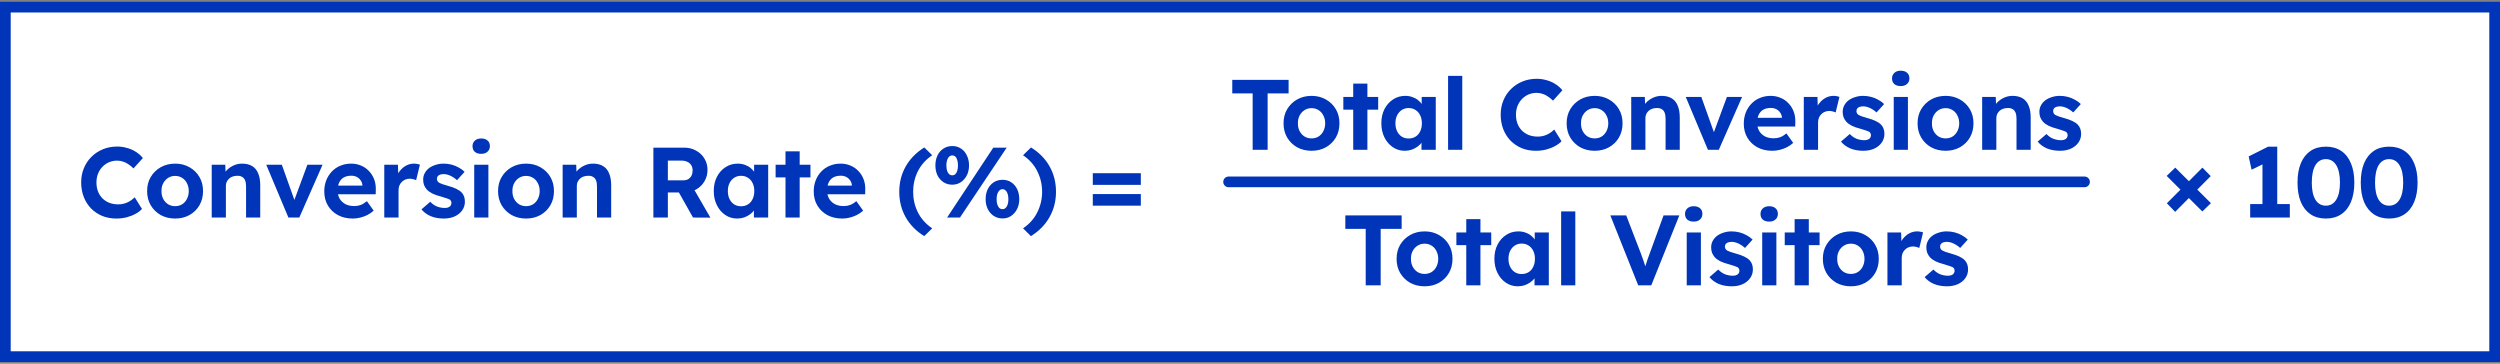
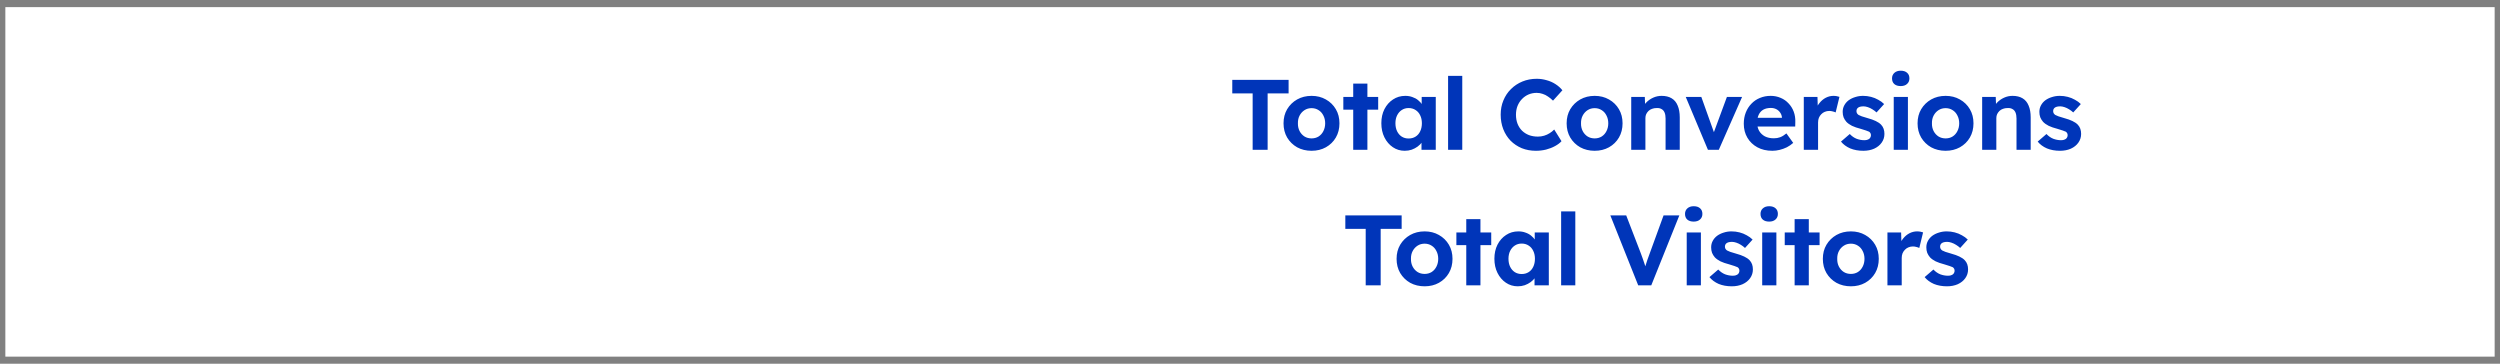
<svg xmlns="http://www.w3.org/2000/svg" width="701" height="102" viewBox="0 0 701 102" fill="none">
  <rect x="0" y="0" width="701" height="102" fill="#808080" stroke="none" />
  <rect x="1.5" y="2" width="698" height="98" fill="white" />
-   <rect x="1.5" y="2" width="698" height="98" stroke="#0035B9" stroke-width="3" />
-   <path d="M32.644 61.28C31.207 61.28 29.881 61.037 28.668 60.552C27.473 60.048 26.428 59.348 25.532 58.452C24.655 57.537 23.973 56.464 23.488 55.232C23.003 53.981 22.76 52.619 22.76 51.144C22.76 49.707 23.012 48.381 23.516 47.168C24.02 45.936 24.729 44.872 25.644 43.976C26.559 43.061 27.632 42.352 28.864 41.848C30.096 41.344 31.431 41.092 32.868 41.092C33.801 41.092 34.716 41.223 35.612 41.484C36.527 41.727 37.357 42.091 38.104 42.576C38.869 43.061 39.523 43.64 40.064 44.312L37.432 47.224C36.984 46.776 36.517 46.393 36.032 46.076C35.565 45.74 35.061 45.488 34.52 45.32C33.997 45.133 33.437 45.04 32.84 45.04C32.037 45.04 31.281 45.189 30.572 45.488C29.881 45.787 29.275 46.207 28.752 46.748C28.229 47.271 27.809 47.915 27.492 48.68C27.193 49.427 27.044 50.257 27.044 51.172C27.044 52.105 27.193 52.955 27.492 53.72C27.791 54.467 28.211 55.111 28.752 55.652C29.293 56.175 29.937 56.585 30.684 56.884C31.449 57.164 32.289 57.304 33.204 57.304C33.801 57.304 34.38 57.22 34.94 57.052C35.5 56.884 36.013 56.651 36.48 56.352C36.965 56.053 37.395 55.708 37.768 55.316L39.812 58.592C39.364 59.096 38.757 59.553 37.992 59.964C37.245 60.375 36.405 60.701 35.472 60.944C34.539 61.168 33.596 61.28 32.644 61.28ZM49.121 61.28C47.609 61.28 46.255 60.953 45.061 60.3C43.885 59.628 42.951 58.713 42.261 57.556C41.589 56.399 41.253 55.073 41.253 53.58C41.253 52.087 41.589 50.771 42.261 49.632C42.951 48.475 43.885 47.56 45.061 46.888C46.255 46.216 47.609 45.88 49.121 45.88C50.614 45.88 51.949 46.216 53.125 46.888C54.319 47.56 55.253 48.475 55.925 49.632C56.597 50.771 56.933 52.087 56.933 53.58C56.933 55.073 56.597 56.399 55.925 57.556C55.253 58.713 54.319 59.628 53.125 60.3C51.949 60.953 50.614 61.28 49.121 61.28ZM49.121 57.808C49.849 57.808 50.502 57.631 51.081 57.276C51.659 56.903 52.107 56.399 52.425 55.764C52.761 55.111 52.929 54.383 52.929 53.58C52.929 52.759 52.761 52.031 52.425 51.396C52.107 50.743 51.659 50.239 51.081 49.884C50.502 49.511 49.849 49.324 49.121 49.324C48.374 49.324 47.711 49.511 47.133 49.884C46.554 50.257 46.097 50.761 45.761 51.396C45.425 52.031 45.266 52.759 45.285 53.58C45.266 54.383 45.425 55.111 45.761 55.764C46.097 56.399 46.554 56.903 47.133 57.276C47.711 57.631 48.374 57.808 49.121 57.808ZM59.364 61V46.188H63.172L63.284 49.212L62.5 49.548C62.705 48.876 63.069 48.269 63.592 47.728C64.133 47.168 64.777 46.72 65.524 46.384C66.271 46.048 67.055 45.88 67.876 45.88C68.996 45.88 69.929 46.104 70.676 46.552C71.441 47 72.011 47.681 72.384 48.596C72.776 49.492 72.972 50.603 72.972 51.928V61H68.996V52.236C68.996 51.564 68.903 51.004 68.716 50.556C68.529 50.108 68.24 49.781 67.848 49.576C67.475 49.352 67.008 49.259 66.448 49.296C66 49.296 65.58 49.371 65.188 49.52C64.815 49.651 64.488 49.847 64.208 50.108C63.947 50.369 63.732 50.668 63.564 51.004C63.415 51.34 63.34 51.704 63.34 52.096V61H61.38C60.951 61 60.568 61 60.232 61C59.896 61 59.607 61 59.364 61ZM80.87 61L74.654 46.188H79.022L82.97 57.248L82.046 57.416L86.19 46.188H90.446L83.922 61H80.87ZM98.932 61.28C97.327 61.28 95.927 60.953 94.732 60.3C93.538 59.647 92.604 58.751 91.932 57.612C91.26 56.473 90.924 55.167 90.924 53.692C90.924 52.553 91.111 51.508 91.484 50.556C91.858 49.604 92.38 48.783 93.052 48.092C93.724 47.383 94.518 46.841 95.432 46.468C96.366 46.076 97.374 45.88 98.456 45.88C99.464 45.88 100.398 46.067 101.256 46.44C102.115 46.795 102.852 47.308 103.468 47.98C104.103 48.633 104.588 49.408 104.924 50.304C105.26 51.2 105.41 52.18 105.372 53.244L105.344 54.476H93.444L92.8 52.04H102.068L101.62 52.544V51.928C101.583 51.424 101.415 50.967 101.116 50.556C100.836 50.145 100.472 49.828 100.024 49.604C99.576 49.38 99.072 49.268 98.512 49.268C97.691 49.268 96.991 49.427 96.412 49.744C95.852 50.061 95.423 50.528 95.124 51.144C94.826 51.76 94.676 52.507 94.676 53.384C94.676 54.28 94.863 55.055 95.236 55.708C95.628 56.361 96.17 56.875 96.86 57.248C97.57 57.603 98.4 57.78 99.352 57.78C100.006 57.78 100.603 57.677 101.144 57.472C101.686 57.267 102.264 56.912 102.88 56.408L104.784 59.068C104.243 59.553 103.646 59.964 102.992 60.3C102.339 60.617 101.667 60.86 100.976 61.028C100.286 61.196 99.604 61.28 98.932 61.28ZM107.75 61V46.188H111.586L111.726 50.948L111.054 49.968C111.278 49.203 111.642 48.512 112.146 47.896C112.65 47.261 113.238 46.767 113.91 46.412C114.601 46.057 115.32 45.88 116.066 45.88C116.384 45.88 116.692 45.908 116.99 45.964C117.289 46.02 117.541 46.085 117.746 46.16L116.682 50.528C116.458 50.416 116.188 50.323 115.87 50.248C115.553 50.155 115.226 50.108 114.89 50.108C114.442 50.108 114.022 50.192 113.63 50.36C113.257 50.509 112.93 50.733 112.65 51.032C112.37 51.312 112.146 51.648 111.978 52.04C111.829 52.432 111.754 52.861 111.754 53.328V61H107.75ZM124.452 61.28C123.071 61.28 121.839 61.056 120.756 60.608C119.692 60.141 118.833 59.507 118.18 58.704L120.644 56.576C121.223 57.192 121.867 57.64 122.576 57.92C123.285 58.181 123.995 58.312 124.704 58.312C124.984 58.312 125.236 58.284 125.46 58.228C125.703 58.153 125.908 58.06 126.076 57.948C126.244 57.817 126.365 57.668 126.44 57.5C126.533 57.313 126.58 57.117 126.58 56.912C126.58 56.501 126.412 56.175 126.076 55.932C125.889 55.839 125.6 55.727 125.208 55.596C124.816 55.447 124.312 55.288 123.696 55.12C122.744 54.877 121.932 54.597 121.26 54.28C120.607 53.944 120.084 53.571 119.692 53.16C119.356 52.768 119.095 52.348 118.908 51.9C118.74 51.433 118.656 50.92 118.656 50.36C118.656 49.688 118.805 49.081 119.104 48.54C119.403 47.98 119.813 47.504 120.336 47.112C120.877 46.72 121.493 46.421 122.184 46.216C122.875 45.992 123.603 45.88 124.368 45.88C125.133 45.88 125.88 45.973 126.608 46.16C127.336 46.347 128.008 46.617 128.624 46.972C129.259 47.308 129.809 47.709 130.276 48.176L128.148 50.528C127.812 50.211 127.429 49.921 127 49.66C126.589 49.399 126.16 49.193 125.712 49.044C125.264 48.895 124.863 48.82 124.508 48.82C124.191 48.82 123.901 48.848 123.64 48.904C123.397 48.96 123.192 49.044 123.024 49.156C122.856 49.268 122.725 49.417 122.632 49.604C122.557 49.772 122.52 49.959 122.52 50.164C122.52 50.369 122.567 50.565 122.66 50.752C122.772 50.939 122.921 51.097 123.108 51.228C123.313 51.34 123.612 51.471 124.004 51.62C124.415 51.769 124.965 51.937 125.656 52.124C126.552 52.367 127.308 52.637 127.924 52.936C128.559 53.235 129.063 53.58 129.436 53.972C129.753 54.308 129.987 54.691 130.136 55.12C130.285 55.549 130.36 56.025 130.36 56.548C130.36 57.463 130.099 58.284 129.576 59.012C129.072 59.721 128.372 60.281 127.476 60.692C126.58 61.084 125.572 61.28 124.452 61.28ZM132.97 61V46.188H136.946V61H132.97ZM134.93 43.136C134.165 43.136 133.568 42.949 133.138 42.576C132.709 42.203 132.494 41.671 132.494 40.98C132.494 40.345 132.709 39.832 133.138 39.44C133.586 39.029 134.184 38.824 134.93 38.824C135.696 38.824 136.293 39.02 136.722 39.412C137.152 39.785 137.366 40.308 137.366 40.98C137.366 41.633 137.142 42.156 136.694 42.548C136.265 42.94 135.677 43.136 134.93 43.136ZM147.521 61.28C146.009 61.28 144.656 60.953 143.461 60.3C142.285 59.628 141.352 58.713 140.661 57.556C139.989 56.399 139.653 55.073 139.653 53.58C139.653 52.087 139.989 50.771 140.661 49.632C141.352 48.475 142.285 47.56 143.461 46.888C144.656 46.216 146.009 45.88 147.521 45.88C149.014 45.88 150.349 46.216 151.525 46.888C152.72 47.56 153.653 48.475 154.325 49.632C154.997 50.771 155.333 52.087 155.333 53.58C155.333 55.073 154.997 56.399 154.325 57.556C153.653 58.713 152.72 59.628 151.525 60.3C150.349 60.953 149.014 61.28 147.521 61.28ZM147.521 57.808C148.249 57.808 148.902 57.631 149.481 57.276C150.06 56.903 150.508 56.399 150.825 55.764C151.161 55.111 151.329 54.383 151.329 53.58C151.329 52.759 151.161 52.031 150.825 51.396C150.508 50.743 150.06 50.239 149.481 49.884C148.902 49.511 148.249 49.324 147.521 49.324C146.774 49.324 146.112 49.511 145.533 49.884C144.954 50.257 144.497 50.761 144.161 51.396C143.825 52.031 143.666 52.759 143.685 53.58C143.666 54.383 143.825 55.111 144.161 55.764C144.497 56.399 144.954 56.903 145.533 57.276C146.112 57.631 146.774 57.808 147.521 57.808ZM157.764 61V46.188H161.572L161.684 49.212L160.9 49.548C161.106 48.876 161.47 48.269 161.992 47.728C162.534 47.168 163.178 46.72 163.924 46.384C164.671 46.048 165.455 45.88 166.276 45.88C167.396 45.88 168.33 46.104 169.076 46.552C169.842 47 170.411 47.681 170.784 48.596C171.176 49.492 171.372 50.603 171.372 51.928V61H167.396V52.236C167.396 51.564 167.303 51.004 167.116 50.556C166.93 50.108 166.64 49.781 166.248 49.576C165.875 49.352 165.408 49.259 164.848 49.296C164.4 49.296 163.98 49.371 163.588 49.52C163.215 49.651 162.888 49.847 162.608 50.108C162.347 50.369 162.132 50.668 161.964 51.004C161.815 51.34 161.74 51.704 161.74 52.096V61H159.78C159.351 61 158.968 61 158.632 61C158.296 61 158.007 61 157.764 61ZM183.208 61V41.4H191.888C193.102 41.4 194.203 41.68 195.192 42.24C196.182 42.781 196.956 43.519 197.516 44.452C198.095 45.385 198.384 46.449 198.384 47.644C198.384 48.82 198.095 49.893 197.516 50.864C196.956 51.816 196.182 52.572 195.192 53.132C194.203 53.692 193.102 53.972 191.888 53.972H187.268V61H183.208ZM194.324 61L189.34 52.152L193.652 51.452L199.196 61.028L194.324 61ZM187.268 50.556H191.692C192.196 50.556 192.635 50.444 193.008 50.22C193.4 49.977 193.699 49.651 193.904 49.24C194.11 48.811 194.212 48.335 194.212 47.812C194.212 47.252 194.091 46.767 193.848 46.356C193.606 45.945 193.251 45.628 192.784 45.404C192.318 45.161 191.776 45.04 191.16 45.04H187.268V50.556ZM206.691 61.28C205.459 61.28 204.348 60.944 203.359 60.272C202.37 59.6 201.586 58.685 201.007 57.528C200.428 56.371 200.139 55.045 200.139 53.552C200.139 52.059 200.428 50.743 201.007 49.604C201.604 48.447 202.407 47.541 203.415 46.888C204.423 46.216 205.571 45.88 206.859 45.88C207.587 45.88 208.25 45.992 208.847 46.216C209.463 46.421 209.995 46.711 210.443 47.084C210.91 47.457 211.302 47.887 211.619 48.372C211.936 48.857 212.16 49.38 212.291 49.94L211.451 49.8V46.188H215.399V61H211.395V57.444L212.291 57.36C212.142 57.883 211.899 58.377 211.563 58.844C211.227 59.311 210.807 59.731 210.303 60.104C209.818 60.459 209.267 60.748 208.651 60.972C208.035 61.177 207.382 61.28 206.691 61.28ZM207.783 57.836C208.53 57.836 209.183 57.659 209.743 57.304C210.303 56.949 210.732 56.455 211.031 55.82C211.348 55.167 211.507 54.411 211.507 53.552C211.507 52.712 211.348 51.975 211.031 51.34C210.732 50.705 210.303 50.211 209.743 49.856C209.183 49.483 208.53 49.296 207.783 49.296C207.055 49.296 206.411 49.483 205.851 49.856C205.31 50.211 204.88 50.705 204.563 51.34C204.246 51.975 204.087 52.712 204.087 53.552C204.087 54.411 204.246 55.167 204.563 55.82C204.88 56.455 205.31 56.949 205.851 57.304C206.411 57.659 207.055 57.836 207.783 57.836ZM220.253 61V42.436H224.229V61H220.253ZM217.481 49.744V46.188H227.253V49.744H217.481ZM236.176 61.28C234.571 61.28 233.171 60.953 231.976 60.3C230.781 59.647 229.848 58.751 229.176 57.612C228.504 56.473 228.168 55.167 228.168 53.692C228.168 52.553 228.355 51.508 228.728 50.556C229.101 49.604 229.624 48.783 230.296 48.092C230.968 47.383 231.761 46.841 232.676 46.468C233.609 46.076 234.617 45.88 235.7 45.88C236.708 45.88 237.641 46.067 238.5 46.44C239.359 46.795 240.096 47.308 240.712 47.98C241.347 48.633 241.832 49.408 242.168 50.304C242.504 51.2 242.653 52.18 242.616 53.244L242.588 54.476H230.688L230.044 52.04H239.312L238.864 52.544V51.928C238.827 51.424 238.659 50.967 238.36 50.556C238.08 50.145 237.716 49.828 237.268 49.604C236.82 49.38 236.316 49.268 235.756 49.268C234.935 49.268 234.235 49.427 233.656 49.744C233.096 50.061 232.667 50.528 232.368 51.144C232.069 51.76 231.92 52.507 231.92 53.384C231.92 54.28 232.107 55.055 232.48 55.708C232.872 56.361 233.413 56.875 234.104 57.248C234.813 57.603 235.644 57.78 236.596 57.78C237.249 57.78 237.847 57.677 238.388 57.472C238.929 57.267 239.508 56.912 240.124 56.408L242.028 59.068C241.487 59.553 240.889 59.964 240.236 60.3C239.583 60.617 238.911 60.86 238.22 61.028C237.529 61.196 236.848 61.28 236.176 61.28ZM259.152 66.208C256.875 64.789 255.139 63.016 253.944 60.888C252.75 58.76 252.152 56.389 252.152 53.776C252.152 51.181 252.75 48.82 253.944 46.692C255.158 44.545 256.903 42.763 259.18 41.344L261.392 43.528C259.6 44.741 258.256 46.244 257.36 48.036C256.483 49.828 256.044 51.741 256.044 53.776C256.044 55.811 256.483 57.724 257.36 59.516C258.256 61.308 259.6 62.811 261.392 64.024L259.152 66.208ZM265.56 61L278.524 41.4H282.276L269.172 61H265.56ZM267.016 51.788C266.101 51.788 265.28 51.555 264.552 51.088C263.842 50.621 263.282 49.987 262.872 49.184C262.48 48.363 262.284 47.429 262.284 46.384C262.284 45.339 262.48 44.405 262.872 43.584C263.282 42.744 263.842 42.1 264.552 41.652C265.261 41.185 266.082 40.952 267.016 40.952C267.949 40.952 268.761 41.185 269.452 41.652C270.161 42.1 270.712 42.744 271.104 43.584C271.514 44.405 271.72 45.339 271.72 46.384C271.72 47.411 271.514 48.335 271.104 49.156C270.693 49.959 270.133 50.603 269.424 51.088C268.714 51.555 267.912 51.788 267.016 51.788ZM267.016 49.156C267.352 49.156 267.641 49.044 267.884 48.82C268.126 48.596 268.304 48.279 268.416 47.868C268.546 47.439 268.612 46.944 268.612 46.384C268.612 45.824 268.546 45.329 268.416 44.9C268.304 44.471 268.126 44.144 267.884 43.92C267.641 43.696 267.352 43.584 267.016 43.584C266.68 43.584 266.381 43.705 266.12 43.948C265.877 44.172 265.69 44.499 265.56 44.928C265.429 45.339 265.364 45.824 265.364 46.384C265.364 46.944 265.429 47.439 265.56 47.868C265.69 48.279 265.877 48.596 266.12 48.82C266.381 49.044 266.68 49.156 267.016 49.156ZM281.128 61.252C280.213 61.252 279.392 61.019 278.664 60.552C277.954 60.085 277.394 59.451 276.984 58.648C276.573 57.827 276.368 56.903 276.368 55.876C276.368 54.812 276.564 53.869 276.956 53.048C277.366 52.227 277.926 51.583 278.636 51.116C279.364 50.649 280.194 50.416 281.128 50.416C282.042 50.416 282.854 50.649 283.564 51.116C284.273 51.583 284.824 52.227 285.216 53.048C285.608 53.869 285.804 54.812 285.804 55.876C285.804 56.884 285.598 57.799 285.188 58.62C284.777 59.441 284.217 60.085 283.508 60.552C282.817 61.019 282.024 61.252 281.128 61.252ZM281.128 58.648C281.445 58.648 281.725 58.536 281.968 58.312C282.229 58.069 282.425 57.743 282.556 57.332C282.686 56.921 282.752 56.436 282.752 55.876C282.752 55.297 282.686 54.803 282.556 54.392C282.425 53.963 282.229 53.636 281.968 53.412C281.725 53.169 281.445 53.048 281.128 53.048C280.773 53.048 280.474 53.169 280.232 53.412C279.989 53.636 279.793 53.963 279.644 54.392C279.513 54.803 279.448 55.297 279.448 55.876C279.448 56.436 279.513 56.921 279.644 57.332C279.774 57.743 279.961 58.069 280.204 58.312C280.465 58.536 280.773 58.648 281.128 58.648ZM289.073 66.208L286.861 64.024C288.653 62.811 289.988 61.308 290.865 59.516C291.761 57.724 292.209 55.811 292.209 53.776C292.209 51.741 291.761 49.828 290.865 48.036C289.988 46.244 288.653 44.741 286.861 43.528L289.101 41.344C291.379 42.763 293.115 44.536 294.309 46.664C295.504 48.792 296.101 51.163 296.101 53.776C296.101 56.371 295.495 58.741 294.281 60.888C293.087 63.016 291.351 64.789 289.073 66.208ZM306.419 51.844V48.568H319.887V51.844H306.419ZM306.419 57.668V54.42H319.887V57.668H306.419Z" fill="#0035B9" />
  <path d="M351.243 42V26.18H345.531V22.4H361.323V26.18H355.443V42H351.243ZM367.771 42.28C366.259 42.28 364.905 41.953 363.711 41.3C362.535 40.628 361.601 39.713 360.911 38.556C360.239 37.399 359.903 36.073 359.903 34.58C359.903 33.087 360.239 31.771 360.911 30.632C361.601 29.475 362.535 28.56 363.711 27.888C364.905 27.216 366.259 26.88 367.771 26.88C369.264 26.88 370.599 27.216 371.775 27.888C372.969 28.56 373.903 29.475 374.575 30.632C375.247 31.771 375.583 33.087 375.583 34.58C375.583 36.073 375.247 37.399 374.575 38.556C373.903 39.713 372.969 40.628 371.775 41.3C370.599 41.953 369.264 42.28 367.771 42.28ZM367.771 38.808C368.499 38.808 369.152 38.631 369.731 38.276C370.309 37.903 370.757 37.399 371.075 36.764C371.411 36.111 371.579 35.383 371.579 34.58C371.579 33.759 371.411 33.031 371.075 32.396C370.757 31.743 370.309 31.239 369.731 30.884C369.152 30.511 368.499 30.324 367.771 30.324C367.024 30.324 366.361 30.511 365.783 30.884C365.204 31.257 364.747 31.761 364.411 32.396C364.075 33.031 363.916 33.759 363.935 34.58C363.916 35.383 364.075 36.111 364.411 36.764C364.747 37.399 365.204 37.903 365.783 38.276C366.361 38.631 367.024 38.808 367.771 38.808ZM379.442 42V23.436H383.418V42H379.442ZM376.67 30.744V27.188H386.442V30.744H376.67ZM393.881 42.28C392.649 42.28 391.538 41.944 390.549 41.272C389.559 40.6 388.775 39.685 388.197 38.528C387.618 37.371 387.329 36.045 387.329 34.552C387.329 33.059 387.618 31.743 388.197 30.604C388.794 29.447 389.597 28.541 390.605 27.888C391.613 27.216 392.761 26.88 394.049 26.88C394.777 26.88 395.439 26.992 396.037 27.216C396.653 27.421 397.185 27.711 397.633 28.084C398.099 28.457 398.491 28.887 398.809 29.372C399.126 29.857 399.35 30.38 399.481 30.94L398.641 30.8V27.188H402.589V42H398.585V38.444L399.481 38.36C399.331 38.883 399.089 39.377 398.753 39.844C398.417 40.311 397.997 40.731 397.493 41.104C397.007 41.459 396.457 41.748 395.841 41.972C395.225 42.177 394.571 42.28 393.881 42.28ZM394.973 38.836C395.719 38.836 396.373 38.659 396.933 38.304C397.493 37.949 397.922 37.455 398.221 36.82C398.538 36.167 398.697 35.411 398.697 34.552C398.697 33.712 398.538 32.975 398.221 32.34C397.922 31.705 397.493 31.211 396.933 30.856C396.373 30.483 395.719 30.296 394.973 30.296C394.245 30.296 393.601 30.483 393.041 30.856C392.499 31.211 392.07 31.705 391.753 32.34C391.435 32.975 391.277 33.712 391.277 34.552C391.277 35.411 391.435 36.167 391.753 36.82C392.07 37.455 392.499 37.949 393.041 38.304C393.601 38.659 394.245 38.836 394.973 38.836ZM406.043 42V21.28H410.019V42H406.043ZM430.676 42.28C429.239 42.28 427.913 42.037 426.7 41.552C425.505 41.048 424.46 40.348 423.564 39.452C422.687 38.537 422.005 37.464 421.52 36.232C421.035 34.981 420.792 33.619 420.792 32.144C420.792 30.707 421.044 29.381 421.548 28.168C422.052 26.936 422.761 25.872 423.676 24.976C424.591 24.061 425.664 23.352 426.896 22.848C428.128 22.344 429.463 22.092 430.9 22.092C431.833 22.092 432.748 22.223 433.644 22.484C434.559 22.727 435.389 23.091 436.136 23.576C436.901 24.061 437.555 24.64 438.096 25.312L435.464 28.224C435.016 27.776 434.549 27.393 434.064 27.076C433.597 26.74 433.093 26.488 432.552 26.32C432.029 26.133 431.469 26.04 430.872 26.04C430.069 26.04 429.313 26.189 428.604 26.488C427.913 26.787 427.307 27.207 426.784 27.748C426.261 28.271 425.841 28.915 425.524 29.68C425.225 30.427 425.076 31.257 425.076 32.172C425.076 33.105 425.225 33.955 425.524 34.72C425.823 35.467 426.243 36.111 426.784 36.652C427.325 37.175 427.969 37.585 428.716 37.884C429.481 38.164 430.321 38.304 431.236 38.304C431.833 38.304 432.412 38.22 432.972 38.052C433.532 37.884 434.045 37.651 434.512 37.352C434.997 37.053 435.427 36.708 435.8 36.316L437.844 39.592C437.396 40.096 436.789 40.553 436.024 40.964C435.277 41.375 434.437 41.701 433.504 41.944C432.571 42.168 431.628 42.28 430.676 42.28ZM447.153 42.28C445.641 42.28 444.287 41.953 443.093 41.3C441.917 40.628 440.983 39.713 440.293 38.556C439.621 37.399 439.285 36.073 439.285 34.58C439.285 33.087 439.621 31.771 440.293 30.632C440.983 29.475 441.917 28.56 443.093 27.888C444.287 27.216 445.641 26.88 447.153 26.88C448.646 26.88 449.981 27.216 451.157 27.888C452.351 28.56 453.285 29.475 453.957 30.632C454.629 31.771 454.965 33.087 454.965 34.58C454.965 36.073 454.629 37.399 453.957 38.556C453.285 39.713 452.351 40.628 451.157 41.3C449.981 41.953 448.646 42.28 447.153 42.28ZM447.153 38.808C447.881 38.808 448.534 38.631 449.113 38.276C449.691 37.903 450.139 37.399 450.457 36.764C450.793 36.111 450.961 35.383 450.961 34.58C450.961 33.759 450.793 33.031 450.457 32.396C450.139 31.743 449.691 31.239 449.113 30.884C448.534 30.511 447.881 30.324 447.153 30.324C446.406 30.324 445.743 30.511 445.165 30.884C444.586 31.257 444.129 31.761 443.793 32.396C443.457 33.031 443.298 33.759 443.317 34.58C443.298 35.383 443.457 36.111 443.793 36.764C444.129 37.399 444.586 37.903 445.165 38.276C445.743 38.631 446.406 38.808 447.153 38.808ZM457.396 42V27.188H461.204L461.316 30.212L460.532 30.548C460.738 29.876 461.102 29.269 461.624 28.728C462.166 28.168 462.81 27.72 463.556 27.384C464.303 27.048 465.087 26.88 465.908 26.88C467.028 26.88 467.962 27.104 468.708 27.552C469.474 28 470.043 28.681 470.416 29.596C470.808 30.492 471.004 31.603 471.004 32.928V42H467.028V33.236C467.028 32.564 466.935 32.004 466.748 31.556C466.562 31.108 466.272 30.781 465.88 30.576C465.507 30.352 465.04 30.259 464.48 30.296C464.032 30.296 463.612 30.371 463.22 30.52C462.847 30.651 462.52 30.847 462.24 31.108C461.979 31.369 461.764 31.668 461.596 32.004C461.447 32.34 461.372 32.704 461.372 33.096V42H459.412C458.983 42 458.6 42 458.264 42C457.928 42 457.639 42 457.396 42ZM478.902 42L472.686 27.188H477.054L481.002 38.248L480.078 38.416L484.222 27.188H488.478L481.954 42H478.902ZM496.964 42.28C495.359 42.28 493.959 41.953 492.764 41.3C491.57 40.647 490.636 39.751 489.964 38.612C489.292 37.473 488.956 36.167 488.956 34.692C488.956 33.553 489.143 32.508 489.516 31.556C489.89 30.604 490.412 29.783 491.084 29.092C491.756 28.383 492.55 27.841 493.464 27.468C494.398 27.076 495.406 26.88 496.488 26.88C497.496 26.88 498.43 27.067 499.288 27.44C500.147 27.795 500.884 28.308 501.5 28.98C502.135 29.633 502.62 30.408 502.956 31.304C503.292 32.2 503.442 33.18 503.404 34.244L503.376 35.476H491.476L490.832 33.04H500.1L499.652 33.544V32.928C499.615 32.424 499.447 31.967 499.148 31.556C498.868 31.145 498.504 30.828 498.056 30.604C497.608 30.38 497.104 30.268 496.544 30.268C495.723 30.268 495.023 30.427 494.444 30.744C493.884 31.061 493.455 31.528 493.156 32.144C492.858 32.76 492.708 33.507 492.708 34.384C492.708 35.28 492.895 36.055 493.268 36.708C493.66 37.361 494.202 37.875 494.892 38.248C495.602 38.603 496.432 38.78 497.384 38.78C498.038 38.78 498.635 38.677 499.176 38.472C499.718 38.267 500.296 37.912 500.912 37.408L502.816 40.068C502.275 40.553 501.678 40.964 501.024 41.3C500.371 41.617 499.699 41.86 499.008 42.028C498.318 42.196 497.636 42.28 496.964 42.28ZM505.783 42V27.188H509.619L509.759 31.948L509.087 30.968C509.311 30.203 509.675 29.512 510.179 28.896C510.683 28.261 511.271 27.767 511.943 27.412C512.633 27.057 513.352 26.88 514.099 26.88C514.416 26.88 514.724 26.908 515.023 26.964C515.321 27.02 515.573 27.085 515.779 27.16L514.715 31.528C514.491 31.416 514.22 31.323 513.903 31.248C513.585 31.155 513.259 31.108 512.923 31.108C512.475 31.108 512.055 31.192 511.663 31.36C511.289 31.509 510.963 31.733 510.683 32.032C510.403 32.312 510.179 32.648 510.011 33.04C509.861 33.432 509.787 33.861 509.787 34.328V42H505.783ZM522.484 42.28C521.103 42.28 519.871 42.056 518.788 41.608C517.724 41.141 516.865 40.507 516.212 39.704L518.676 37.576C519.255 38.192 519.899 38.64 520.608 38.92C521.317 39.181 522.027 39.312 522.736 39.312C523.016 39.312 523.268 39.284 523.492 39.228C523.735 39.153 523.94 39.06 524.108 38.948C524.276 38.817 524.397 38.668 524.472 38.5C524.565 38.313 524.612 38.117 524.612 37.912C524.612 37.501 524.444 37.175 524.108 36.932C523.921 36.839 523.632 36.727 523.24 36.596C522.848 36.447 522.344 36.288 521.728 36.12C520.776 35.877 519.964 35.597 519.292 35.28C518.639 34.944 518.116 34.571 517.724 34.16C517.388 33.768 517.127 33.348 516.94 32.9C516.772 32.433 516.688 31.92 516.688 31.36C516.688 30.688 516.837 30.081 517.136 29.54C517.435 28.98 517.845 28.504 518.368 28.112C518.909 27.72 519.525 27.421 520.216 27.216C520.907 26.992 521.635 26.88 522.4 26.88C523.165 26.88 523.912 26.973 524.64 27.16C525.368 27.347 526.04 27.617 526.656 27.972C527.291 28.308 527.841 28.709 528.308 29.176L526.18 31.528C525.844 31.211 525.461 30.921 525.032 30.66C524.621 30.399 524.192 30.193 523.744 30.044C523.296 29.895 522.895 29.82 522.54 29.82C522.223 29.82 521.933 29.848 521.672 29.904C521.429 29.96 521.224 30.044 521.056 30.156C520.888 30.268 520.757 30.417 520.664 30.604C520.589 30.772 520.552 30.959 520.552 31.164C520.552 31.369 520.599 31.565 520.692 31.752C520.804 31.939 520.953 32.097 521.14 32.228C521.345 32.34 521.644 32.471 522.036 32.62C522.447 32.769 522.997 32.937 523.688 33.124C524.584 33.367 525.34 33.637 525.956 33.936C526.591 34.235 527.095 34.58 527.468 34.972C527.785 35.308 528.019 35.691 528.168 36.12C528.317 36.549 528.392 37.025 528.392 37.548C528.392 38.463 528.131 39.284 527.608 40.012C527.104 40.721 526.404 41.281 525.508 41.692C524.612 42.084 523.604 42.28 522.484 42.28ZM531.003 42V27.188H534.979V42H531.003ZM532.963 24.136C532.197 24.136 531.6 23.949 531.171 23.576C530.741 23.203 530.527 22.671 530.527 21.98C530.527 21.345 530.741 20.832 531.171 20.44C531.619 20.029 532.216 19.824 532.963 19.824C533.728 19.824 534.325 20.02 534.755 20.412C535.184 20.785 535.399 21.308 535.399 21.98C535.399 22.633 535.175 23.156 534.727 23.548C534.297 23.94 533.709 24.136 532.963 24.136ZM545.553 42.28C544.041 42.28 542.688 41.953 541.493 41.3C540.317 40.628 539.384 39.713 538.693 38.556C538.021 37.399 537.685 36.073 537.685 34.58C537.685 33.087 538.021 31.771 538.693 30.632C539.384 29.475 540.317 28.56 541.493 27.888C542.688 27.216 544.041 26.88 545.553 26.88C547.046 26.88 548.381 27.216 549.557 27.888C550.752 28.56 551.685 29.475 552.357 30.632C553.029 31.771 553.365 33.087 553.365 34.58C553.365 36.073 553.029 37.399 552.357 38.556C551.685 39.713 550.752 40.628 549.557 41.3C548.381 41.953 547.046 42.28 545.553 42.28ZM545.553 38.808C546.281 38.808 546.934 38.631 547.513 38.276C548.092 37.903 548.54 37.399 548.857 36.764C549.193 36.111 549.361 35.383 549.361 34.58C549.361 33.759 549.193 33.031 548.857 32.396C548.54 31.743 548.092 31.239 547.513 30.884C546.934 30.511 546.281 30.324 545.553 30.324C544.806 30.324 544.144 30.511 543.565 30.884C542.986 31.257 542.529 31.761 542.193 32.396C541.857 33.031 541.698 33.759 541.717 34.58C541.698 35.383 541.857 36.111 542.193 36.764C542.529 37.399 542.986 37.903 543.565 38.276C544.144 38.631 544.806 38.808 545.553 38.808ZM555.797 42V27.188H559.605L559.717 30.212L558.933 30.548C559.138 29.876 559.502 29.269 560.025 28.728C560.566 28.168 561.21 27.72 561.957 27.384C562.703 27.048 563.487 26.88 564.309 26.88C565.429 26.88 566.362 27.104 567.109 27.552C567.874 28 568.443 28.681 568.817 29.596C569.209 30.492 569.405 31.603 569.405 32.928V42H565.429V33.236C565.429 32.564 565.335 32.004 565.149 31.556C564.962 31.108 564.673 30.781 564.281 30.576C563.907 30.352 563.441 30.259 562.881 30.296C562.433 30.296 562.013 30.371 561.621 30.52C561.247 30.651 560.921 30.847 560.641 31.108C560.379 31.369 560.165 31.668 559.997 32.004C559.847 32.34 559.773 32.704 559.773 33.096V42H557.813C557.383 42 557.001 42 556.665 42C556.329 42 556.039 42 555.797 42ZM577.638 42.28C576.257 42.28 575.025 42.056 573.942 41.608C572.878 41.141 572.02 40.507 571.366 39.704L573.83 37.576C574.409 38.192 575.053 38.64 575.762 38.92C576.472 39.181 577.181 39.312 577.89 39.312C578.17 39.312 578.422 39.284 578.646 39.228C578.889 39.153 579.094 39.06 579.262 38.948C579.43 38.817 579.552 38.668 579.626 38.5C579.72 38.313 579.766 38.117 579.766 37.912C579.766 37.501 579.598 37.175 579.262 36.932C579.076 36.839 578.786 36.727 578.394 36.596C578.002 36.447 577.498 36.288 576.882 36.12C575.93 35.877 575.118 35.597 574.446 35.28C573.793 34.944 573.27 34.571 572.878 34.16C572.542 33.768 572.281 33.348 572.094 32.9C571.926 32.433 571.842 31.92 571.842 31.36C571.842 30.688 571.992 30.081 572.29 29.54C572.589 28.98 573 28.504 573.522 28.112C574.064 27.72 574.68 27.421 575.37 27.216C576.061 26.992 576.789 26.88 577.554 26.88C578.32 26.88 579.066 26.973 579.794 27.16C580.522 27.347 581.194 27.617 581.81 27.972C582.445 28.308 582.996 28.709 583.462 29.176L581.334 31.528C580.998 31.211 580.616 30.921 580.186 30.66C579.776 30.399 579.346 30.193 578.898 30.044C578.45 29.895 578.049 29.82 577.694 29.82C577.377 29.82 577.088 29.848 576.826 29.904C576.584 29.96 576.378 30.044 576.21 30.156C576.042 30.268 575.912 30.417 575.818 30.604C575.744 30.772 575.706 30.959 575.706 31.164C575.706 31.369 575.753 31.565 575.846 31.752C575.958 31.939 576.108 32.097 576.294 32.228C576.5 32.34 576.798 32.471 577.19 32.62C577.601 32.769 578.152 32.937 578.842 33.124C579.738 33.367 580.494 33.637 581.11 33.936C581.745 34.235 582.249 34.58 582.622 34.972C582.94 35.308 583.173 35.691 583.322 36.12C583.472 36.549 583.546 37.025 583.546 37.548C583.546 38.463 583.285 39.284 582.762 40.012C582.258 40.721 581.558 41.281 580.662 41.692C579.766 42.084 578.758 42.28 577.638 42.28Z" fill="#0035B9" />
-   <path d="M344.5 51H584.5" stroke="#0035B9" stroke-width="3" stroke-linecap="round" />
-   <path d="M382.942 80V64.18H377.23V60.4H393.022V64.18H387.142V80H382.942ZM399.47 80.28C397.958 80.28 396.604 79.953 395.41 79.3C394.234 78.628 393.3 77.713 392.61 76.556C391.938 75.399 391.602 74.073 391.602 72.58C391.602 71.087 391.938 69.771 392.61 68.632C393.3 67.475 394.234 66.56 395.41 65.888C396.604 65.216 397.958 64.88 399.47 64.88C400.963 64.88 402.298 65.216 403.474 65.888C404.668 66.56 405.602 67.475 406.274 68.632C406.946 69.771 407.282 71.087 407.282 72.58C407.282 74.073 406.946 75.399 406.274 76.556C405.602 77.713 404.668 78.628 403.474 79.3C402.298 79.953 400.963 80.28 399.47 80.28ZM399.47 76.808C400.198 76.808 400.851 76.631 401.43 76.276C402.008 75.903 402.456 75.399 402.774 74.764C403.11 74.111 403.278 73.383 403.278 72.58C403.278 71.759 403.11 71.031 402.774 70.396C402.456 69.743 402.008 69.239 401.43 68.884C400.851 68.511 400.198 68.324 399.47 68.324C398.723 68.324 398.06 68.511 397.482 68.884C396.903 69.257 396.446 69.761 396.11 70.396C395.774 71.031 395.615 71.759 395.634 72.58C395.615 73.383 395.774 74.111 396.11 74.764C396.446 75.399 396.903 75.903 397.482 76.276C398.06 76.631 398.723 76.808 399.47 76.808ZM411.141 80V61.436H415.117V80H411.141ZM408.369 68.744V65.188H418.141V68.744H408.369ZM425.58 80.28C424.348 80.28 423.237 79.944 422.248 79.272C421.259 78.6 420.475 77.685 419.896 76.528C419.317 75.371 419.028 74.045 419.028 72.552C419.028 71.059 419.317 69.743 419.896 68.604C420.493 67.447 421.296 66.541 422.304 65.888C423.312 65.216 424.46 64.88 425.748 64.88C426.476 64.88 427.139 64.992 427.736 65.216C428.352 65.421 428.884 65.711 429.332 66.084C429.799 66.457 430.191 66.887 430.508 67.372C430.825 67.857 431.049 68.38 431.18 68.94L430.34 68.8V65.188H434.288V80H430.284V76.444L431.18 76.36C431.031 76.883 430.788 77.377 430.452 77.844C430.116 78.311 429.696 78.731 429.192 79.104C428.707 79.459 428.156 79.748 427.54 79.972C426.924 80.177 426.271 80.28 425.58 80.28ZM426.672 76.836C427.419 76.836 428.072 76.659 428.632 76.304C429.192 75.949 429.621 75.455 429.92 74.82C430.237 74.167 430.396 73.411 430.396 72.552C430.396 71.712 430.237 70.975 429.92 70.34C429.621 69.705 429.192 69.211 428.632 68.856C428.072 68.483 427.419 68.296 426.672 68.296C425.944 68.296 425.3 68.483 424.74 68.856C424.199 69.211 423.769 69.705 423.452 70.34C423.135 70.975 422.976 71.712 422.976 72.552C422.976 73.411 423.135 74.167 423.452 74.82C423.769 75.455 424.199 75.949 424.74 76.304C425.3 76.659 425.944 76.836 426.672 76.836ZM437.742 80V59.28H441.718V80H437.742ZM459.351 80L451.539 60.4H455.991L460.079 71.012C460.303 71.591 460.49 72.104 460.639 72.552C460.807 72.981 460.947 73.392 461.059 73.784C461.19 74.157 461.311 74.531 461.423 74.904C461.535 75.259 461.647 75.651 461.759 76.08L460.947 76.108C461.097 75.529 461.246 74.997 461.395 74.512C461.545 74.008 461.713 73.485 461.899 72.944C462.086 72.403 462.319 71.759 462.599 71.012L466.463 60.4H470.887L463.019 80H459.351ZM472.956 80V65.188H476.932V80H472.956ZM474.916 62.136C474.151 62.136 473.553 61.949 473.124 61.576C472.695 61.203 472.48 60.671 472.48 59.98C472.48 59.345 472.695 58.832 473.124 58.44C473.572 58.029 474.169 57.824 474.916 57.824C475.681 57.824 476.279 58.02 476.708 58.412C477.137 58.785 477.352 59.308 477.352 59.98C477.352 60.633 477.128 61.156 476.68 61.548C476.251 61.94 475.663 62.136 474.916 62.136ZM485.603 80.28C484.221 80.28 482.989 80.056 481.907 79.608C480.843 79.141 479.984 78.507 479.331 77.704L481.795 75.576C482.373 76.192 483.017 76.64 483.727 76.92C484.436 77.181 485.145 77.312 485.855 77.312C486.135 77.312 486.387 77.284 486.611 77.228C486.853 77.153 487.059 77.06 487.227 76.948C487.395 76.817 487.516 76.668 487.591 76.5C487.684 76.313 487.731 76.117 487.731 75.912C487.731 75.501 487.563 75.175 487.227 74.932C487.04 74.839 486.751 74.727 486.359 74.596C485.967 74.447 485.463 74.288 484.847 74.12C483.895 73.877 483.083 73.597 482.411 73.28C481.757 72.944 481.235 72.571 480.843 72.16C480.507 71.768 480.245 71.348 480.059 70.9C479.891 70.433 479.807 69.92 479.807 69.36C479.807 68.688 479.956 68.081 480.255 67.54C480.553 66.98 480.964 66.504 481.487 66.112C482.028 65.72 482.644 65.421 483.335 65.216C484.025 64.992 484.753 64.88 485.519 64.88C486.284 64.88 487.031 64.973 487.759 65.16C488.487 65.347 489.159 65.617 489.775 65.972C490.409 66.308 490.96 66.709 491.427 67.176L489.299 69.528C488.963 69.211 488.58 68.921 488.151 68.66C487.74 68.399 487.311 68.193 486.863 68.044C486.415 67.895 486.013 67.82 485.659 67.82C485.341 67.82 485.052 67.848 484.791 67.904C484.548 67.96 484.343 68.044 484.175 68.156C484.007 68.268 483.876 68.417 483.783 68.604C483.708 68.772 483.671 68.959 483.671 69.164C483.671 69.369 483.717 69.565 483.811 69.752C483.923 69.939 484.072 70.097 484.259 70.228C484.464 70.34 484.763 70.471 485.155 70.62C485.565 70.769 486.116 70.937 486.807 71.124C487.703 71.367 488.459 71.637 489.075 71.936C489.709 72.235 490.213 72.58 490.587 72.972C490.904 73.308 491.137 73.691 491.287 74.12C491.436 74.549 491.511 75.025 491.511 75.548C491.511 76.463 491.249 77.284 490.727 78.012C490.223 78.721 489.523 79.281 488.627 79.692C487.731 80.084 486.723 80.28 485.603 80.28ZM494.121 80V65.188H498.097V80H494.121ZM496.081 62.136C495.316 62.136 494.719 61.949 494.289 61.576C493.86 61.203 493.645 60.671 493.645 59.98C493.645 59.345 493.86 58.832 494.289 58.44C494.737 58.029 495.335 57.824 496.081 57.824C496.847 57.824 497.444 58.02 497.873 58.412C498.303 58.785 498.517 59.308 498.517 59.98C498.517 60.633 498.293 61.156 497.845 61.548C497.416 61.94 496.828 62.136 496.081 62.136ZM503.212 80V61.436H507.188V80H503.212ZM500.44 68.744V65.188H510.212V68.744H500.44ZM518.995 80.28C517.483 80.28 516.129 79.953 514.935 79.3C513.759 78.628 512.825 77.713 512.135 76.556C511.463 75.399 511.127 74.073 511.127 72.58C511.127 71.087 511.463 69.771 512.135 68.632C512.825 67.475 513.759 66.56 514.935 65.888C516.129 65.216 517.483 64.88 518.995 64.88C520.488 64.88 521.823 65.216 522.999 65.888C524.193 66.56 525.127 67.475 525.799 68.632C526.471 69.771 526.807 71.087 526.807 72.58C526.807 74.073 526.471 75.399 525.799 76.556C525.127 77.713 524.193 78.628 522.999 79.3C521.823 79.953 520.488 80.28 518.995 80.28ZM518.995 76.808C519.723 76.808 520.376 76.631 520.955 76.276C521.533 75.903 521.981 75.399 522.299 74.764C522.635 74.111 522.803 73.383 522.803 72.58C522.803 71.759 522.635 71.031 522.299 70.396C521.981 69.743 521.533 69.239 520.955 68.884C520.376 68.511 519.723 68.324 518.995 68.324C518.248 68.324 517.585 68.511 517.007 68.884C516.428 69.257 515.971 69.761 515.635 70.396C515.299 71.031 515.14 71.759 515.159 72.58C515.14 73.383 515.299 74.111 515.635 74.764C515.971 75.399 516.428 75.903 517.007 76.276C517.585 76.631 518.248 76.808 518.995 76.808ZM529.238 80V65.188H533.074L533.214 69.948L532.542 68.968C532.766 68.203 533.13 67.512 533.634 66.896C534.138 66.261 534.726 65.767 535.398 65.412C536.089 65.057 536.807 64.88 537.554 64.88C537.871 64.88 538.179 64.908 538.478 64.964C538.777 65.02 539.029 65.085 539.234 65.16L538.17 69.528C537.946 69.416 537.675 69.323 537.358 69.248C537.041 69.155 536.714 69.108 536.378 69.108C535.93 69.108 535.51 69.192 535.118 69.36C534.745 69.509 534.418 69.733 534.138 70.032C533.858 70.312 533.634 70.648 533.466 71.04C533.317 71.432 533.242 71.861 533.242 72.328V80H529.238ZM545.939 80.28C544.558 80.28 543.326 80.056 542.243 79.608C541.179 79.141 540.321 78.507 539.667 77.704L542.131 75.576C542.71 76.192 543.354 76.64 544.063 76.92C544.773 77.181 545.482 77.312 546.191 77.312C546.471 77.312 546.723 77.284 546.947 77.228C547.19 77.153 547.395 77.06 547.563 76.948C547.731 76.817 547.853 76.668 547.927 76.5C548.021 76.313 548.067 76.117 548.067 75.912C548.067 75.501 547.899 75.175 547.563 74.932C547.377 74.839 547.087 74.727 546.695 74.596C546.303 74.447 545.799 74.288 545.183 74.12C544.231 73.877 543.419 73.597 542.747 73.28C542.094 72.944 541.571 72.571 541.179 72.16C540.843 71.768 540.582 71.348 540.395 70.9C540.227 70.433 540.143 69.92 540.143 69.36C540.143 68.688 540.293 68.081 540.591 67.54C540.89 66.98 541.301 66.504 541.823 66.112C542.365 65.72 542.981 65.421 543.671 65.216C544.362 64.992 545.09 64.88 545.855 64.88C546.621 64.88 547.367 64.973 548.095 65.16C548.823 65.347 549.495 65.617 550.111 65.972C550.746 66.308 551.297 66.709 551.763 67.176L549.635 69.528C549.299 69.211 548.917 68.921 548.487 68.66C548.077 68.399 547.647 68.193 547.199 68.044C546.751 67.895 546.35 67.82 545.995 67.82C545.678 67.82 545.389 67.848 545.127 67.904C544.885 67.96 544.679 68.044 544.511 68.156C544.343 68.268 544.213 68.417 544.119 68.604C544.045 68.772 544.007 68.959 544.007 69.164C544.007 69.369 544.054 69.565 544.147 69.752C544.259 69.939 544.409 70.097 544.595 70.228C544.801 70.34 545.099 70.471 545.491 70.62C545.902 70.769 546.453 70.937 547.143 71.124C548.039 71.367 548.795 71.637 549.411 71.936C550.046 72.235 550.55 72.58 550.923 72.972C551.241 73.308 551.474 73.691 551.623 74.12C551.773 74.549 551.847 75.025 551.847 75.548C551.847 76.463 551.586 77.284 551.063 78.012C550.559 78.721 549.859 79.281 548.963 79.692C548.067 80.084 547.059 80.28 545.939 80.28Z" fill="#0035B9" />
-   <path d="M617.532 59.292L607.536 49.324L609.944 47L619.94 56.968L617.532 59.292ZM609.916 59.404L607.592 56.996L617.56 47L619.884 49.38L609.916 59.404ZM634.395 59.628V43.724L635.431 45.6L631.343 47.588L630.531 43.864L635.991 41.12H638.539V59.628H634.395ZM630.951 61V57.22H642.067V61H630.951ZM652.175 61.28C650.495 61.28 649.057 60.879 647.863 60.076C646.687 59.273 645.781 58.125 645.147 56.632C644.531 55.12 644.223 53.309 644.223 51.2C644.223 49.091 644.531 47.289 645.147 45.796C645.781 44.284 646.687 43.127 647.863 42.324C649.057 41.521 650.495 41.12 652.175 41.12C653.855 41.12 655.292 41.521 656.487 42.324C657.681 43.127 658.587 44.284 659.203 45.796C659.837 47.289 660.155 49.091 660.155 51.2C660.155 53.309 659.837 55.12 659.203 56.632C658.587 58.125 657.681 59.273 656.487 60.076C655.292 60.879 653.855 61.28 652.175 61.28ZM652.175 57.668C653.425 57.668 654.396 57.108 655.087 55.988C655.777 54.868 656.123 53.272 656.123 51.2C656.123 49.091 655.777 47.467 655.087 46.328C654.396 45.189 653.425 44.62 652.175 44.62C650.905 44.62 649.925 45.189 649.235 46.328C648.563 47.467 648.227 49.091 648.227 51.2C648.227 53.272 648.563 54.868 649.235 55.988C649.925 57.108 650.905 57.668 652.175 57.668ZM669.908 61.28C668.228 61.28 666.79 60.879 665.596 60.076C664.42 59.273 663.514 58.125 662.88 56.632C662.264 55.12 661.956 53.309 661.956 51.2C661.956 49.091 662.264 47.289 662.88 45.796C663.514 44.284 664.42 43.127 665.596 42.324C666.79 41.521 668.228 41.12 669.908 41.12C671.588 41.12 673.025 41.521 674.22 42.324C675.414 43.127 676.32 44.284 676.936 45.796C677.57 47.289 677.888 49.091 677.888 51.2C677.888 53.309 677.57 55.12 676.936 56.632C676.32 58.125 675.414 59.273 674.22 60.076C673.025 60.879 671.588 61.28 669.908 61.28ZM669.908 57.668C671.158 57.668 672.129 57.108 672.82 55.988C673.51 54.868 673.856 53.272 673.856 51.2C673.856 49.091 673.51 47.467 672.82 46.328C672.129 45.189 671.158 44.62 669.908 44.62C668.638 44.62 667.658 45.189 666.968 46.328C666.296 47.467 665.96 49.091 665.96 51.2C665.96 53.272 666.296 54.868 666.968 55.988C667.658 57.108 668.638 57.668 669.908 57.668Z" fill="#0035B9" />
+   <path d="M382.942 80V64.18H377.23V60.4H393.022V64.18H387.142V80H382.942ZM399.47 80.28C397.958 80.28 396.604 79.953 395.41 79.3C394.234 78.628 393.3 77.713 392.61 76.556C391.938 75.399 391.602 74.073 391.602 72.58C391.602 71.087 391.938 69.771 392.61 68.632C393.3 67.475 394.234 66.56 395.41 65.888C396.604 65.216 397.958 64.88 399.47 64.88C400.963 64.88 402.298 65.216 403.474 65.888C404.668 66.56 405.602 67.475 406.274 68.632C406.946 69.771 407.282 71.087 407.282 72.58C407.282 74.073 406.946 75.399 406.274 76.556C405.602 77.713 404.668 78.628 403.474 79.3C402.298 79.953 400.963 80.28 399.47 80.28ZM399.47 76.808C400.198 76.808 400.851 76.631 401.43 76.276C402.008 75.903 402.456 75.399 402.774 74.764C403.11 74.111 403.278 73.383 403.278 72.58C403.278 71.759 403.11 71.031 402.774 70.396C402.456 69.743 402.008 69.239 401.43 68.884C400.851 68.511 400.198 68.324 399.47 68.324C398.723 68.324 398.06 68.511 397.482 68.884C396.903 69.257 396.446 69.761 396.11 70.396C395.774 71.031 395.615 71.759 395.634 72.58C395.615 73.383 395.774 74.111 396.11 74.764C396.446 75.399 396.903 75.903 397.482 76.276C398.06 76.631 398.723 76.808 399.47 76.808ZM411.141 80V61.436H415.117V80H411.141ZM408.369 68.744V65.188H418.141V68.744H408.369ZM425.58 80.28C424.348 80.28 423.237 79.944 422.248 79.272C421.259 78.6 420.475 77.685 419.896 76.528C419.317 75.371 419.028 74.045 419.028 72.552C419.028 71.059 419.317 69.743 419.896 68.604C420.493 67.447 421.296 66.541 422.304 65.888C423.312 65.216 424.46 64.88 425.748 64.88C426.476 64.88 427.139 64.992 427.736 65.216C428.352 65.421 428.884 65.711 429.332 66.084C429.799 66.457 430.191 66.887 430.508 67.372C430.825 67.857 431.049 68.38 431.18 68.94L430.34 68.8V65.188H434.288V80H430.284V76.444L431.18 76.36C431.031 76.883 430.788 77.377 430.452 77.844C430.116 78.311 429.696 78.731 429.192 79.104C428.707 79.459 428.156 79.748 427.54 79.972C426.924 80.177 426.271 80.28 425.58 80.28ZM426.672 76.836C427.419 76.836 428.072 76.659 428.632 76.304C429.192 75.949 429.621 75.455 429.92 74.82C430.237 74.167 430.396 73.411 430.396 72.552C430.396 71.712 430.237 70.975 429.92 70.34C429.621 69.705 429.192 69.211 428.632 68.856C428.072 68.483 427.419 68.296 426.672 68.296C425.944 68.296 425.3 68.483 424.74 68.856C424.199 69.211 423.769 69.705 423.452 70.34C423.135 70.975 422.976 71.712 422.976 72.552C422.976 73.411 423.135 74.167 423.452 74.82C423.769 75.455 424.199 75.949 424.74 76.304C425.3 76.659 425.944 76.836 426.672 76.836M437.742 80V59.28H441.718V80H437.742ZM459.351 80L451.539 60.4H455.991L460.079 71.012C460.303 71.591 460.49 72.104 460.639 72.552C460.807 72.981 460.947 73.392 461.059 73.784C461.19 74.157 461.311 74.531 461.423 74.904C461.535 75.259 461.647 75.651 461.759 76.08L460.947 76.108C461.097 75.529 461.246 74.997 461.395 74.512C461.545 74.008 461.713 73.485 461.899 72.944C462.086 72.403 462.319 71.759 462.599 71.012L466.463 60.4H470.887L463.019 80H459.351ZM472.956 80V65.188H476.932V80H472.956ZM474.916 62.136C474.151 62.136 473.553 61.949 473.124 61.576C472.695 61.203 472.48 60.671 472.48 59.98C472.48 59.345 472.695 58.832 473.124 58.44C473.572 58.029 474.169 57.824 474.916 57.824C475.681 57.824 476.279 58.02 476.708 58.412C477.137 58.785 477.352 59.308 477.352 59.98C477.352 60.633 477.128 61.156 476.68 61.548C476.251 61.94 475.663 62.136 474.916 62.136ZM485.603 80.28C484.221 80.28 482.989 80.056 481.907 79.608C480.843 79.141 479.984 78.507 479.331 77.704L481.795 75.576C482.373 76.192 483.017 76.64 483.727 76.92C484.436 77.181 485.145 77.312 485.855 77.312C486.135 77.312 486.387 77.284 486.611 77.228C486.853 77.153 487.059 77.06 487.227 76.948C487.395 76.817 487.516 76.668 487.591 76.5C487.684 76.313 487.731 76.117 487.731 75.912C487.731 75.501 487.563 75.175 487.227 74.932C487.04 74.839 486.751 74.727 486.359 74.596C485.967 74.447 485.463 74.288 484.847 74.12C483.895 73.877 483.083 73.597 482.411 73.28C481.757 72.944 481.235 72.571 480.843 72.16C480.507 71.768 480.245 71.348 480.059 70.9C479.891 70.433 479.807 69.92 479.807 69.36C479.807 68.688 479.956 68.081 480.255 67.54C480.553 66.98 480.964 66.504 481.487 66.112C482.028 65.72 482.644 65.421 483.335 65.216C484.025 64.992 484.753 64.88 485.519 64.88C486.284 64.88 487.031 64.973 487.759 65.16C488.487 65.347 489.159 65.617 489.775 65.972C490.409 66.308 490.96 66.709 491.427 67.176L489.299 69.528C488.963 69.211 488.58 68.921 488.151 68.66C487.74 68.399 487.311 68.193 486.863 68.044C486.415 67.895 486.013 67.82 485.659 67.82C485.341 67.82 485.052 67.848 484.791 67.904C484.548 67.96 484.343 68.044 484.175 68.156C484.007 68.268 483.876 68.417 483.783 68.604C483.708 68.772 483.671 68.959 483.671 69.164C483.671 69.369 483.717 69.565 483.811 69.752C483.923 69.939 484.072 70.097 484.259 70.228C484.464 70.34 484.763 70.471 485.155 70.62C485.565 70.769 486.116 70.937 486.807 71.124C487.703 71.367 488.459 71.637 489.075 71.936C489.709 72.235 490.213 72.58 490.587 72.972C490.904 73.308 491.137 73.691 491.287 74.12C491.436 74.549 491.511 75.025 491.511 75.548C491.511 76.463 491.249 77.284 490.727 78.012C490.223 78.721 489.523 79.281 488.627 79.692C487.731 80.084 486.723 80.28 485.603 80.28ZM494.121 80V65.188H498.097V80H494.121ZM496.081 62.136C495.316 62.136 494.719 61.949 494.289 61.576C493.86 61.203 493.645 60.671 493.645 59.98C493.645 59.345 493.86 58.832 494.289 58.44C494.737 58.029 495.335 57.824 496.081 57.824C496.847 57.824 497.444 58.02 497.873 58.412C498.303 58.785 498.517 59.308 498.517 59.98C498.517 60.633 498.293 61.156 497.845 61.548C497.416 61.94 496.828 62.136 496.081 62.136ZM503.212 80V61.436H507.188V80H503.212ZM500.44 68.744V65.188H510.212V68.744H500.44ZM518.995 80.28C517.483 80.28 516.129 79.953 514.935 79.3C513.759 78.628 512.825 77.713 512.135 76.556C511.463 75.399 511.127 74.073 511.127 72.58C511.127 71.087 511.463 69.771 512.135 68.632C512.825 67.475 513.759 66.56 514.935 65.888C516.129 65.216 517.483 64.88 518.995 64.88C520.488 64.88 521.823 65.216 522.999 65.888C524.193 66.56 525.127 67.475 525.799 68.632C526.471 69.771 526.807 71.087 526.807 72.58C526.807 74.073 526.471 75.399 525.799 76.556C525.127 77.713 524.193 78.628 522.999 79.3C521.823 79.953 520.488 80.28 518.995 80.28ZM518.995 76.808C519.723 76.808 520.376 76.631 520.955 76.276C521.533 75.903 521.981 75.399 522.299 74.764C522.635 74.111 522.803 73.383 522.803 72.58C522.803 71.759 522.635 71.031 522.299 70.396C521.981 69.743 521.533 69.239 520.955 68.884C520.376 68.511 519.723 68.324 518.995 68.324C518.248 68.324 517.585 68.511 517.007 68.884C516.428 69.257 515.971 69.761 515.635 70.396C515.299 71.031 515.14 71.759 515.159 72.58C515.14 73.383 515.299 74.111 515.635 74.764C515.971 75.399 516.428 75.903 517.007 76.276C517.585 76.631 518.248 76.808 518.995 76.808ZM529.238 80V65.188H533.074L533.214 69.948L532.542 68.968C532.766 68.203 533.13 67.512 533.634 66.896C534.138 66.261 534.726 65.767 535.398 65.412C536.089 65.057 536.807 64.88 537.554 64.88C537.871 64.88 538.179 64.908 538.478 64.964C538.777 65.02 539.029 65.085 539.234 65.16L538.17 69.528C537.946 69.416 537.675 69.323 537.358 69.248C537.041 69.155 536.714 69.108 536.378 69.108C535.93 69.108 535.51 69.192 535.118 69.36C534.745 69.509 534.418 69.733 534.138 70.032C533.858 70.312 533.634 70.648 533.466 71.04C533.317 71.432 533.242 71.861 533.242 72.328V80H529.238ZM545.939 80.28C544.558 80.28 543.326 80.056 542.243 79.608C541.179 79.141 540.321 78.507 539.667 77.704L542.131 75.576C542.71 76.192 543.354 76.64 544.063 76.92C544.773 77.181 545.482 77.312 546.191 77.312C546.471 77.312 546.723 77.284 546.947 77.228C547.19 77.153 547.395 77.06 547.563 76.948C547.731 76.817 547.853 76.668 547.927 76.5C548.021 76.313 548.067 76.117 548.067 75.912C548.067 75.501 547.899 75.175 547.563 74.932C547.377 74.839 547.087 74.727 546.695 74.596C546.303 74.447 545.799 74.288 545.183 74.12C544.231 73.877 543.419 73.597 542.747 73.28C542.094 72.944 541.571 72.571 541.179 72.16C540.843 71.768 540.582 71.348 540.395 70.9C540.227 70.433 540.143 69.92 540.143 69.36C540.143 68.688 540.293 68.081 540.591 67.54C540.89 66.98 541.301 66.504 541.823 66.112C542.365 65.72 542.981 65.421 543.671 65.216C544.362 64.992 545.09 64.88 545.855 64.88C546.621 64.88 547.367 64.973 548.095 65.16C548.823 65.347 549.495 65.617 550.111 65.972C550.746 66.308 551.297 66.709 551.763 67.176L549.635 69.528C549.299 69.211 548.917 68.921 548.487 68.66C548.077 68.399 547.647 68.193 547.199 68.044C546.751 67.895 546.35 67.82 545.995 67.82C545.678 67.82 545.389 67.848 545.127 67.904C544.885 67.96 544.679 68.044 544.511 68.156C544.343 68.268 544.213 68.417 544.119 68.604C544.045 68.772 544.007 68.959 544.007 69.164C544.007 69.369 544.054 69.565 544.147 69.752C544.259 69.939 544.409 70.097 544.595 70.228C544.801 70.34 545.099 70.471 545.491 70.62C545.902 70.769 546.453 70.937 547.143 71.124C548.039 71.367 548.795 71.637 549.411 71.936C550.046 72.235 550.55 72.58 550.923 72.972C551.241 73.308 551.474 73.691 551.623 74.12C551.773 74.549 551.847 75.025 551.847 75.548C551.847 76.463 551.586 77.284 551.063 78.012C550.559 78.721 549.859 79.281 548.963 79.692C548.067 80.084 547.059 80.28 545.939 80.28Z" fill="#0035B9" />
</svg>